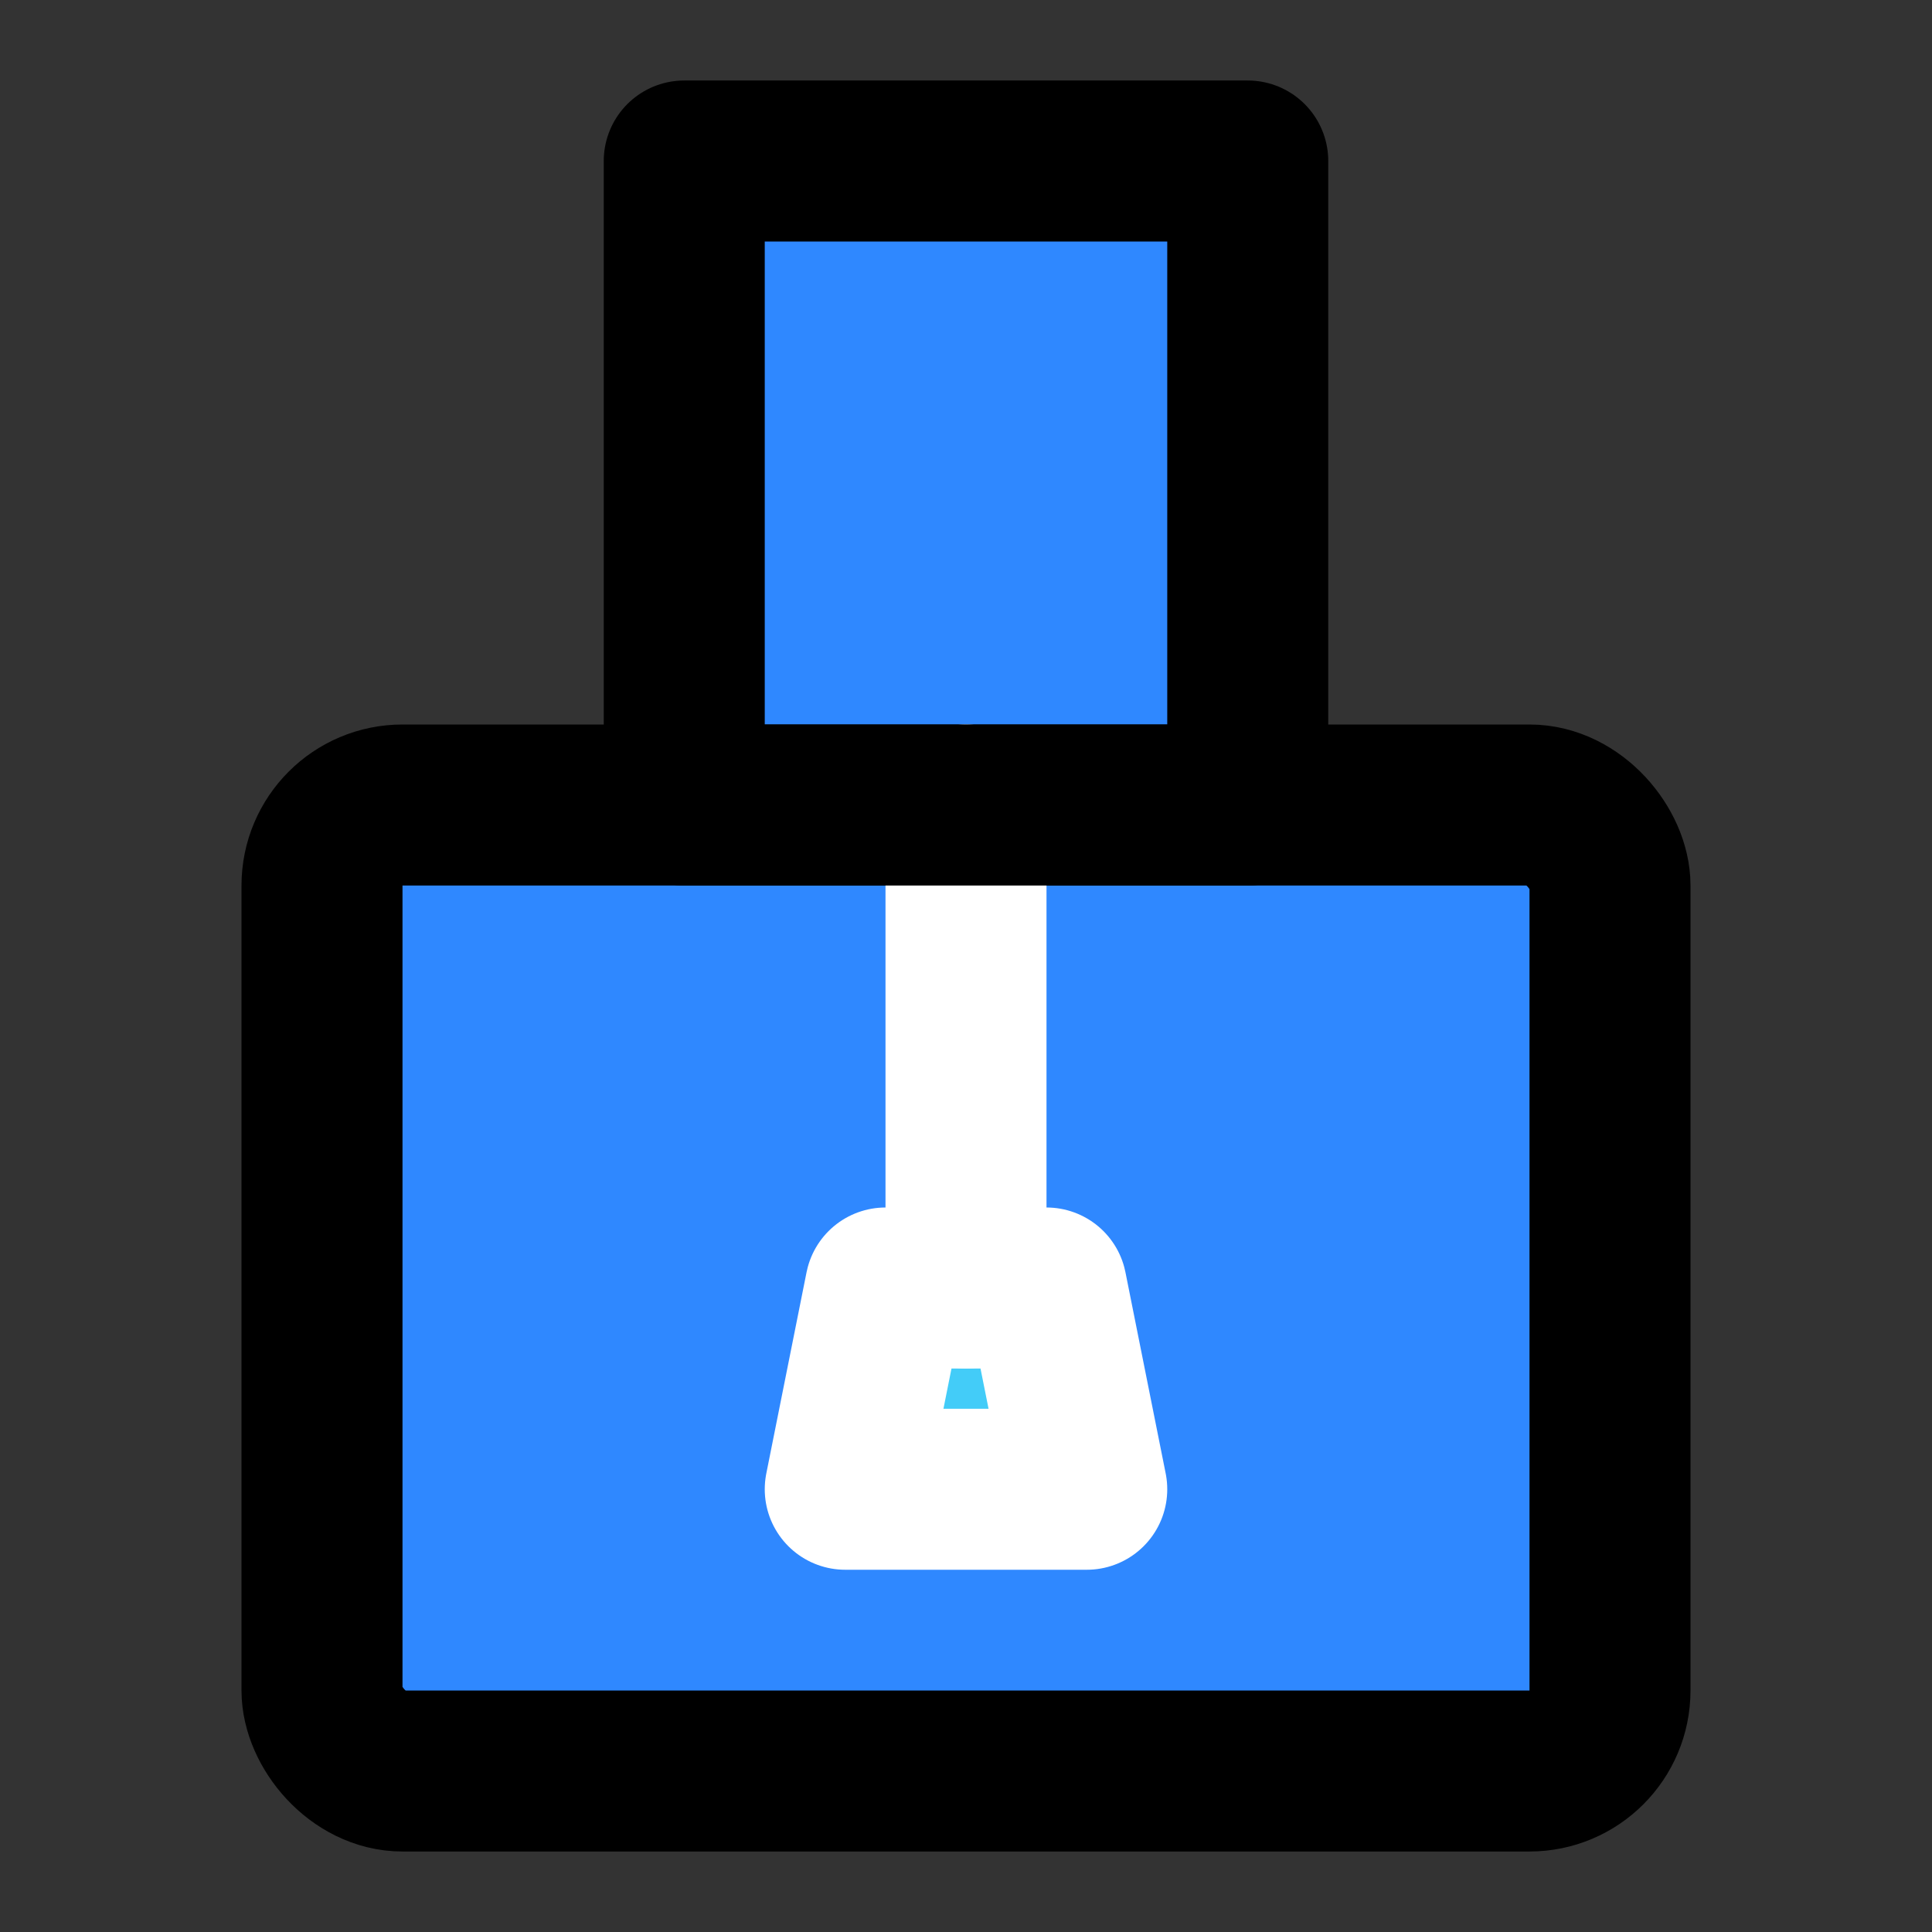
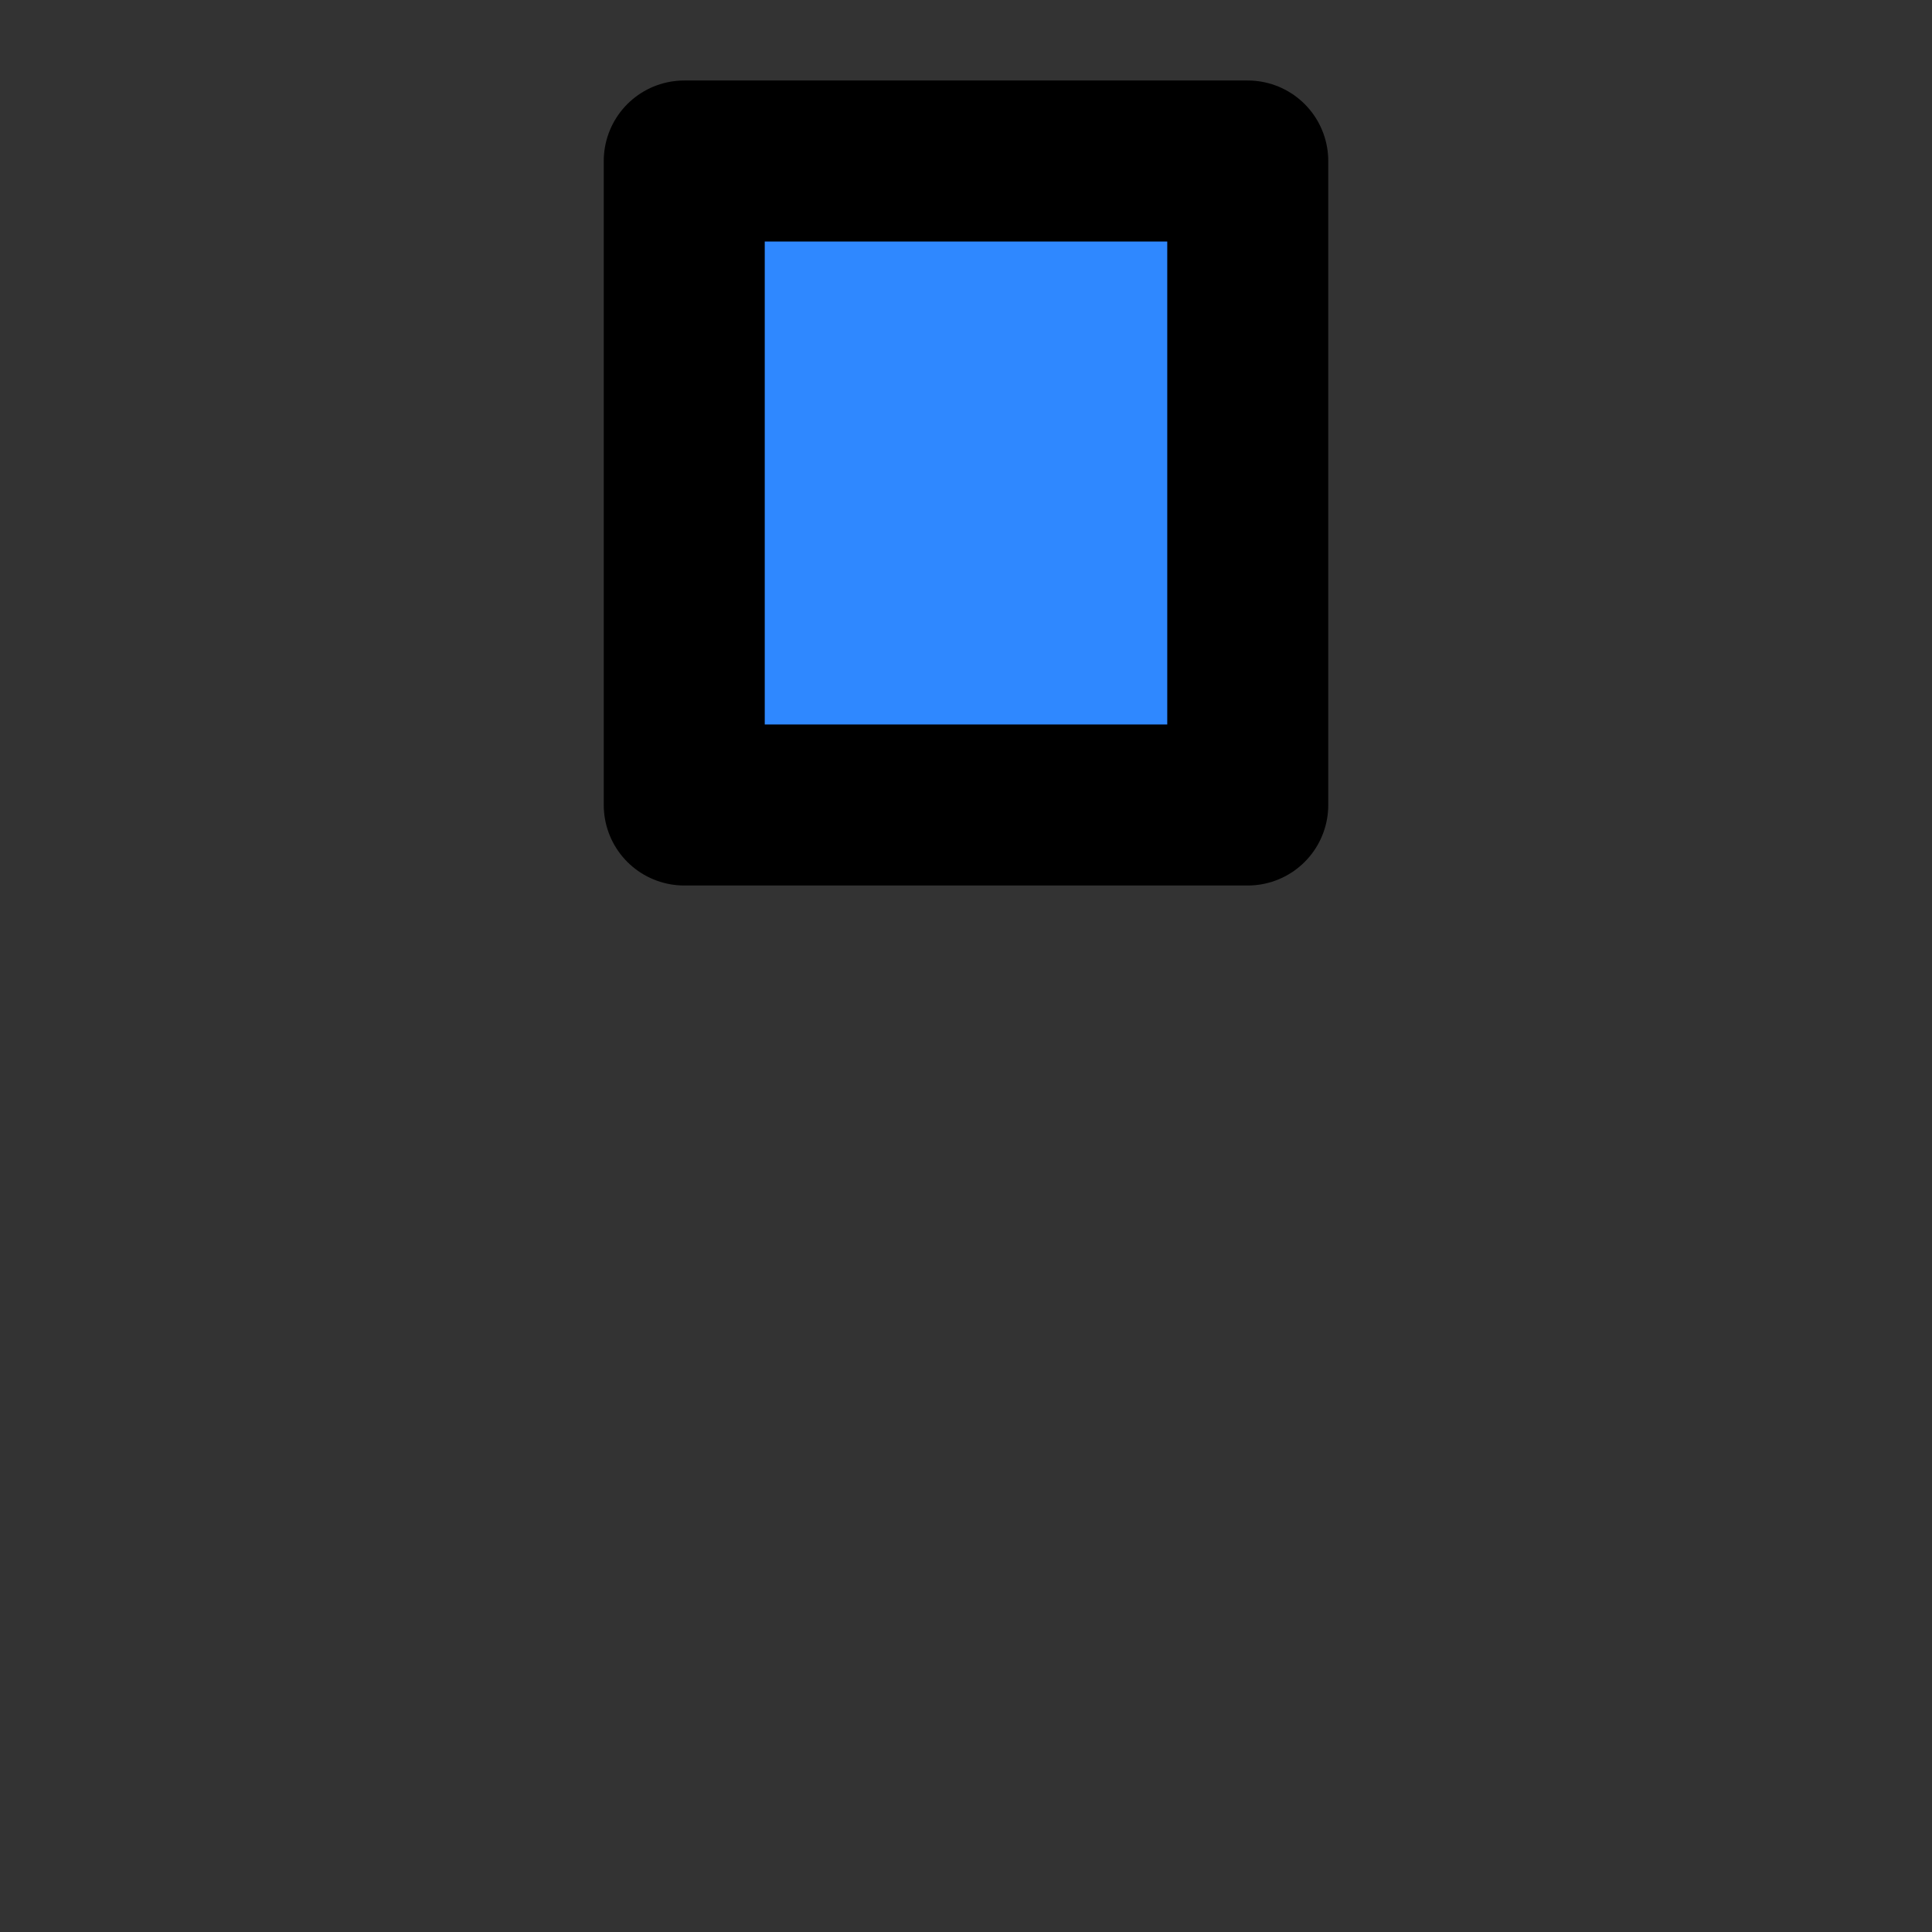
<svg xmlns="http://www.w3.org/2000/svg" width="800px" height="800px" viewBox="0 0 48 48" fill="none">
  <rect x="0" y="0" width="48" height="48" fill="#333333" stroke="none" />
-   <rect x="8" y="20" width="32" height="24" rx="2" fill="#2F88FF" stroke="#000000" stroke-width="4" stroke-linecap="round" stroke-linejoin="round" />
  <rect x="17" y="4" width="14" height="16" fill="#2F88FF" stroke="#000000" stroke-width="4" stroke-linecap="round" stroke-linejoin="round" />
-   <path d="M22 32H26L27 37H21L22 32Z" fill="#43CCF8" stroke="white" stroke-width="4" stroke-linecap="round" stroke-linejoin="round" />
-   <path d="M24 20V32" stroke="white" stroke-width="4" stroke-linecap="round" stroke-linejoin="round" />
-   <path d="M31 20H17" stroke="#000000" stroke-width="4" stroke-linecap="round" stroke-linejoin="round" />
</svg>